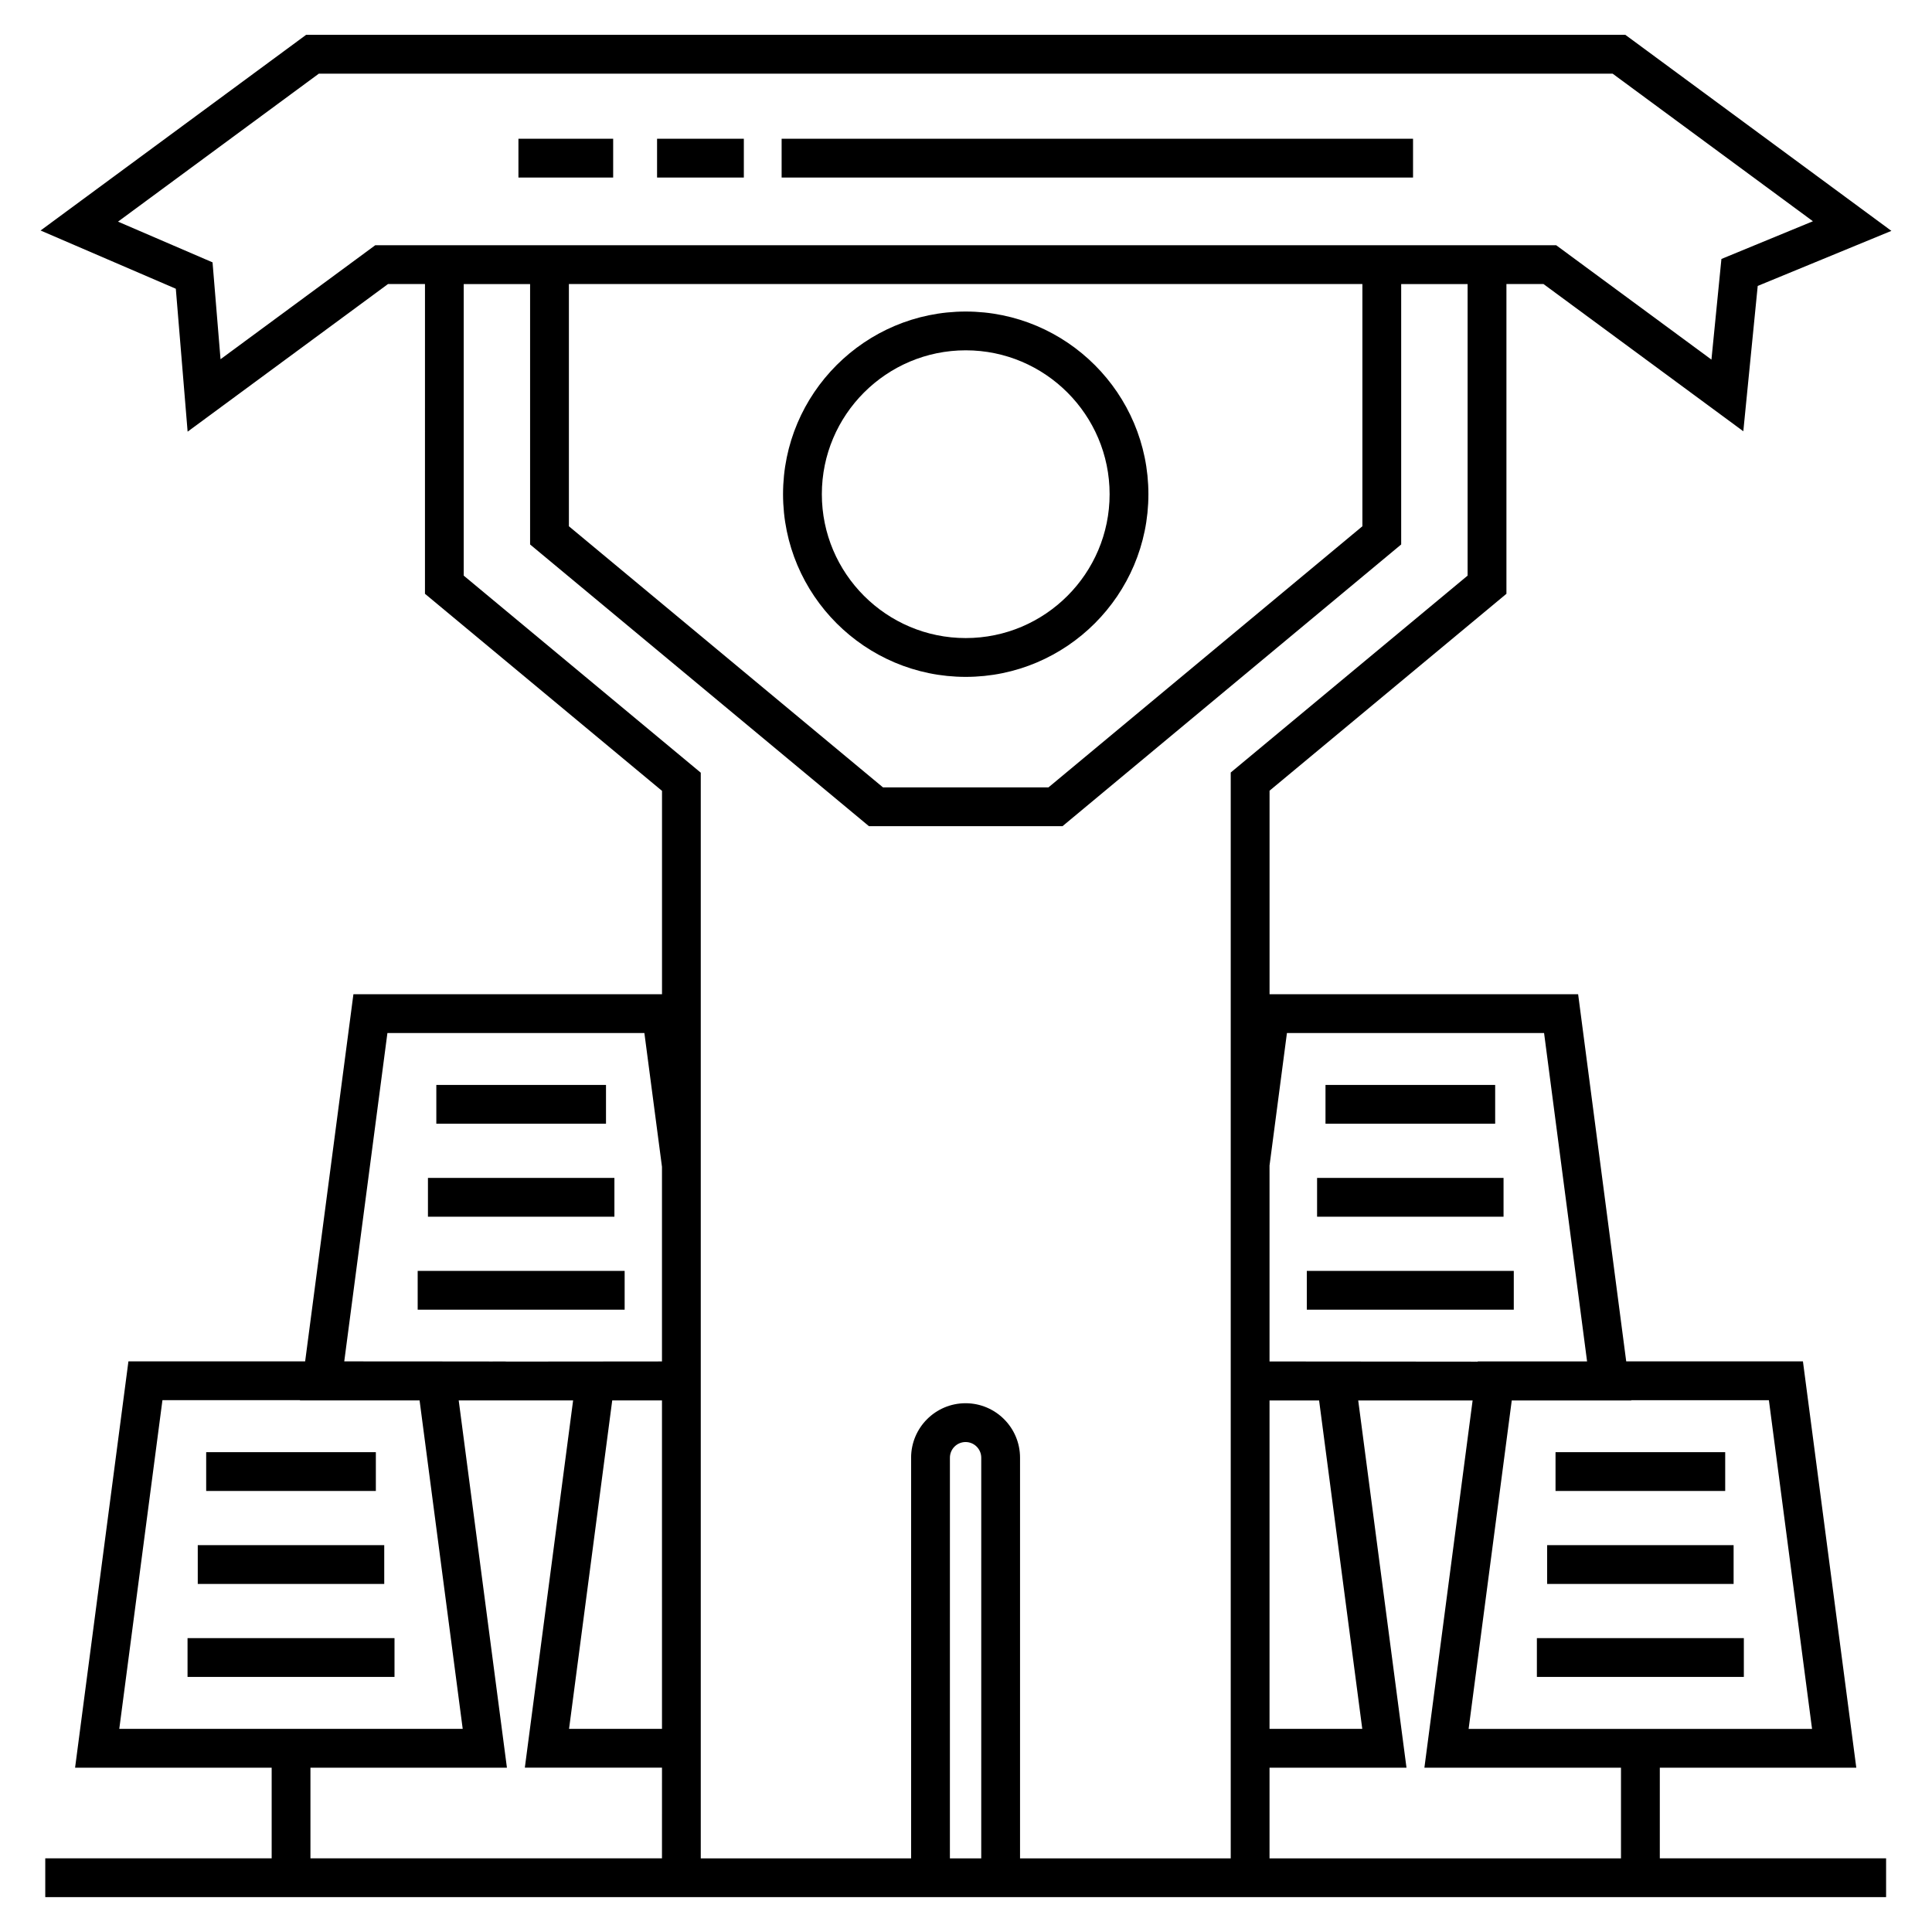
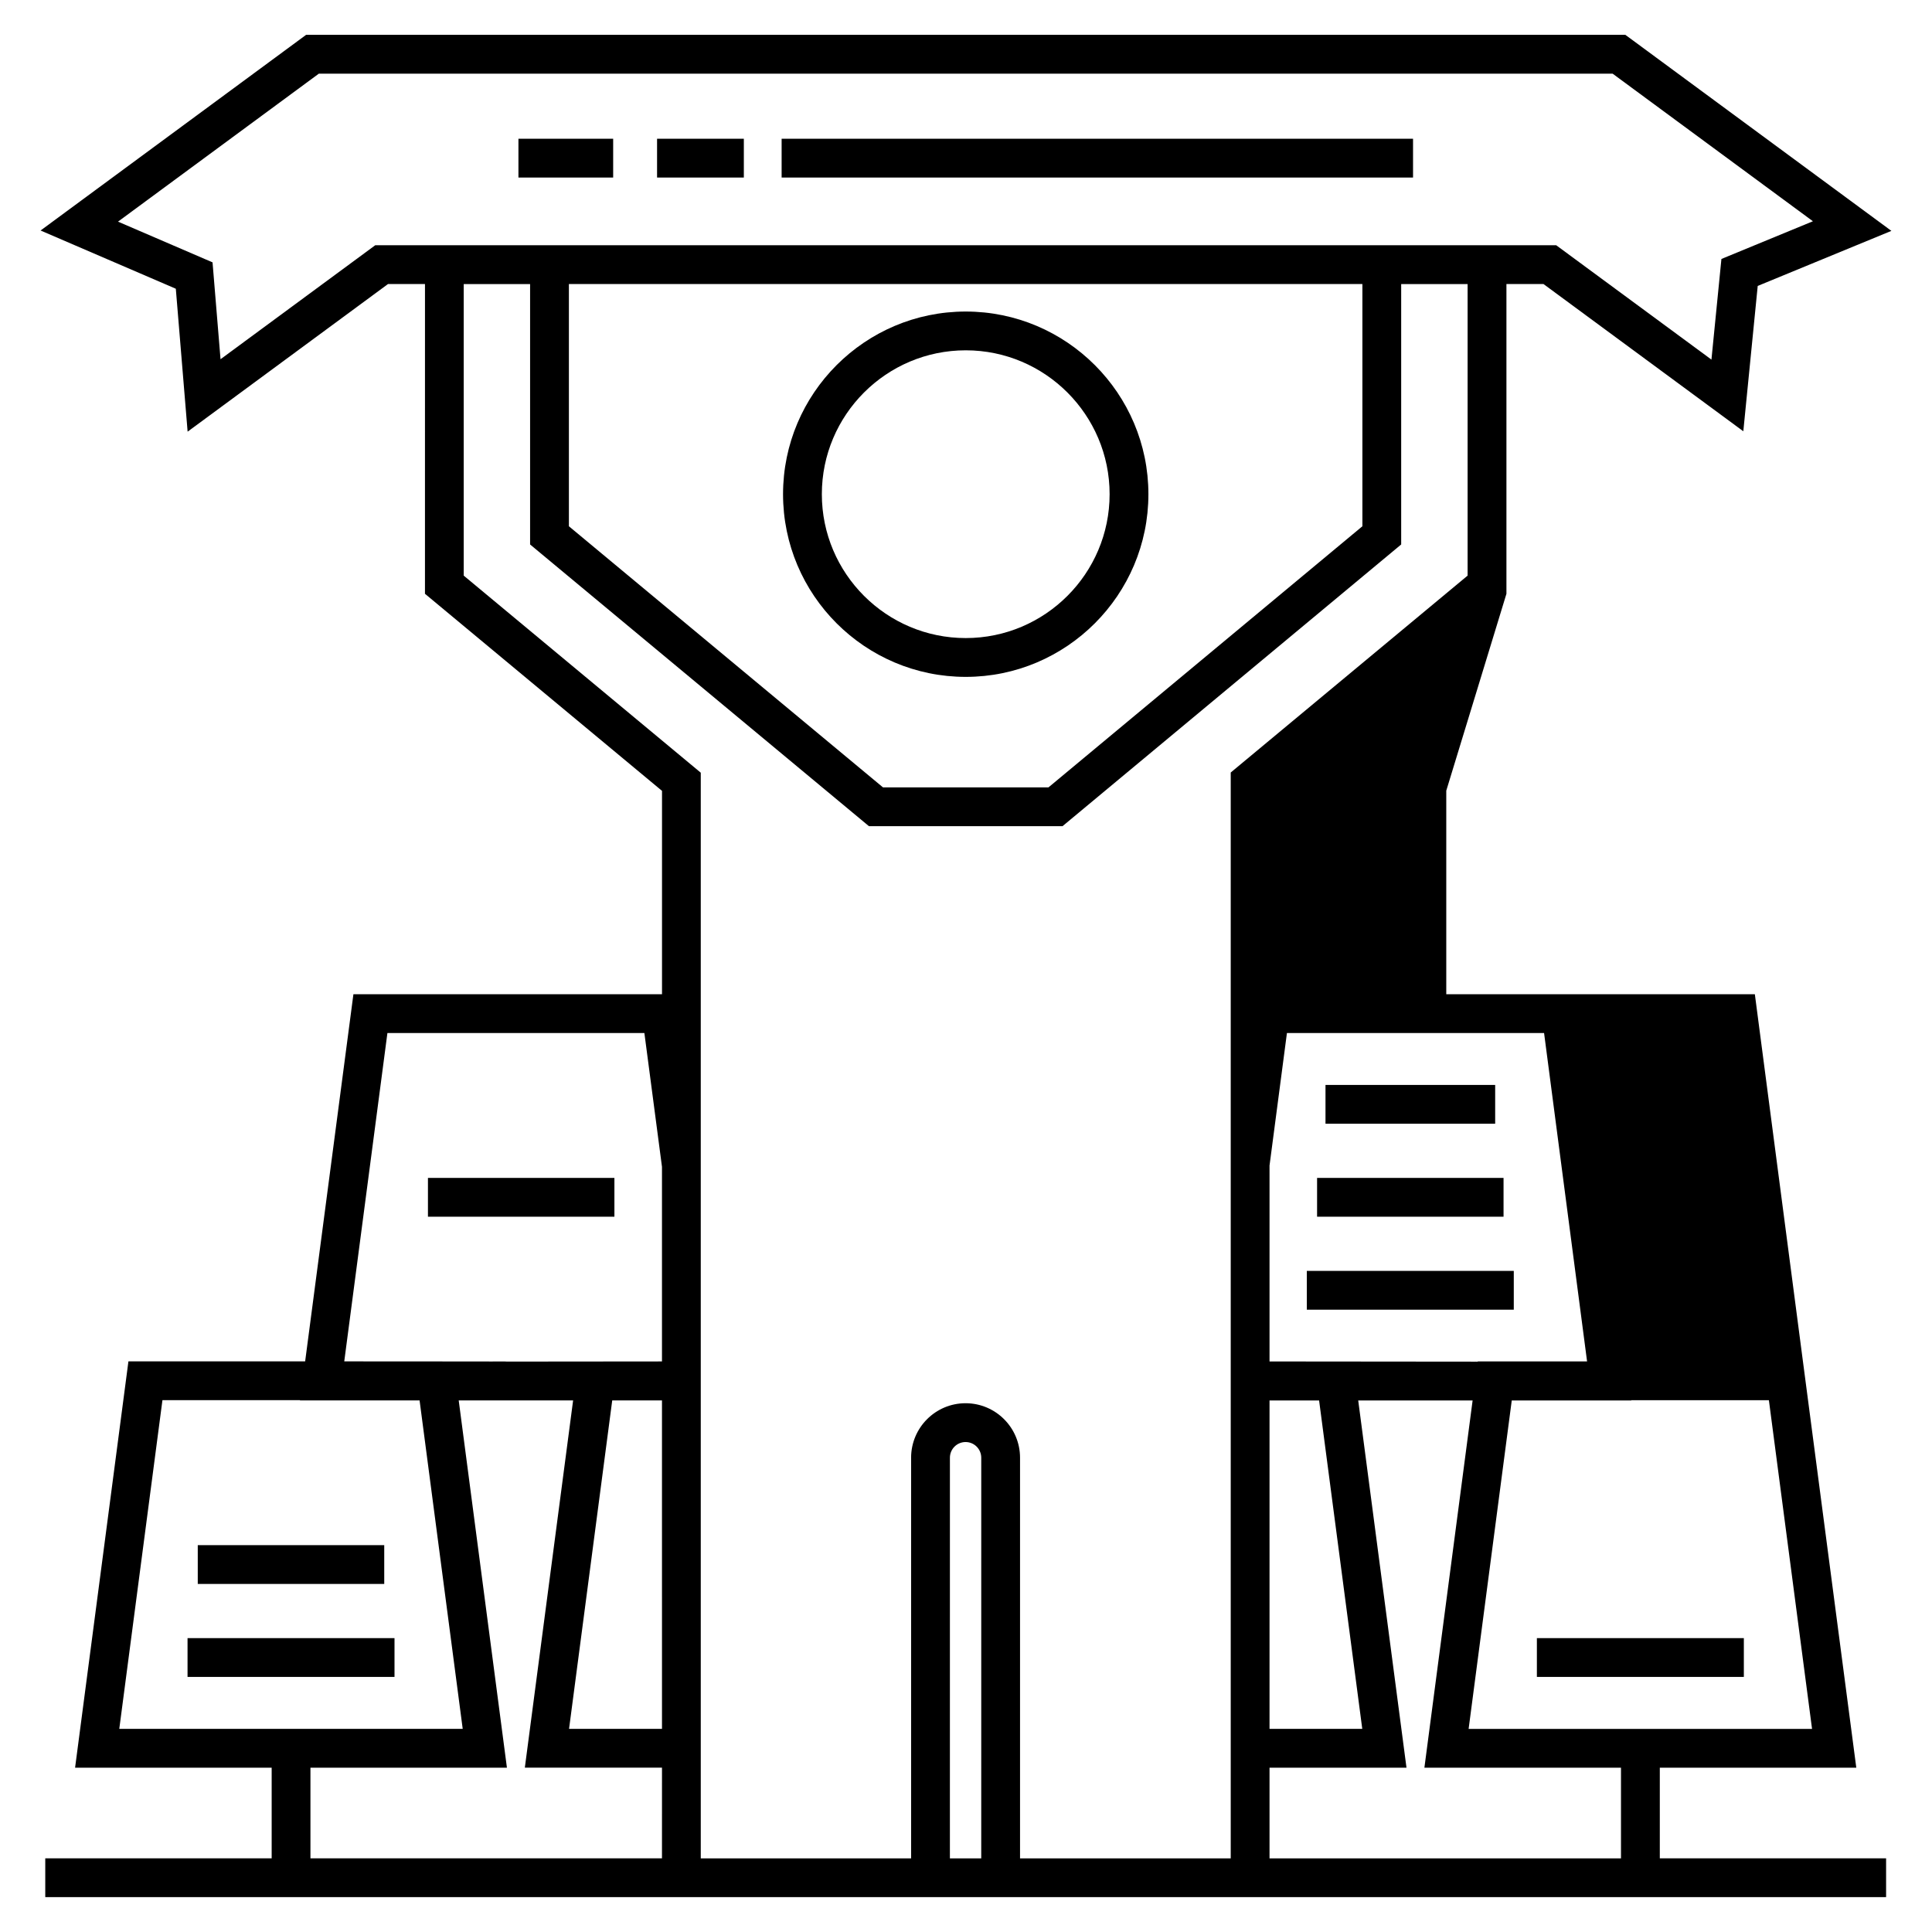
<svg xmlns="http://www.w3.org/2000/svg" fill="#000000" width="800px" height="800px" version="1.1" viewBox="144 144 512 512">
  <g>
    <path d="m399.93 323.38c26.695 0 48.41-21.719 48.41-48.41 0-26.695-21.719-48.41-48.41-48.41-26.695 0-48.414 21.719-48.414 48.41s21.715 48.41 48.414 48.41zm0-86.543c21.023 0 38.129 17.105 38.129 38.129 0 21.027-17.105 38.129-38.129 38.129-21.027 0-38.133-17.105-38.133-38.129 0-21.023 17.105-38.129 38.133-38.129z" />
    <path d="m351.14 180.77h167.33v10.281h-167.33z" />
    <path d="m318.13 180.77h22.996v10.281h-22.996z" />
    <path d="m281.39 180.77h25.105v10.281h-25.105z" />
-     <path d="m543.22 301.36v-82.09h9.816l52.961 39.02 3.816-38.516 35.426-14.59-70.504-51.953h-349.61l-70.371 51.855 35.84 15.434 3.129 37.875 53.105-39.125h9.797l-0.004 82.09 62.82 52.227v53.891h-81.781l-12.793 97.301h-46.832l-14.137 107.68h52.098v24.023h-60v10.281h487.84v-10.281h-59.969v-24.023h52.07l-14.141-107.68h-46.832l-12.742-97.301h-81.777v-53.938zm-367.61 300.81 11.438-87.113h36.461l-0.008 0.066h31.691l11.43 87.043zm143.82 34.309h-93.16v-24.023h52.07l-12.777-97.328h30.316l-12.793 97.32h36.348zm0-34.316h-24.625l11.441-87.035h13.184l0.004 87.035zm0-97.367c-108.59 0.098 19.633 0.012-84.199-0.016l11.438-87.02h68.098l4.664 35.457zm-75.992-295.8-40.996 30.203-2.117-25.672-25.051-10.789 53.223-39.219h342.86l53.086 39.117-24.25 9.992-2.644 26.672-41.137-30.305zm261.61 10.281v64.188l-83.188 69.195h-43.863l-83.234-69.195v-64.188zm-101.01 417.21h-8.305l0.004-106.18c0-2.289 1.863-4.152 4.152-4.152 2.289 0 4.152 1.863 4.152 4.152zm169.54 0h-93.141v-24.031h36.297l-12.793-97.32h30.316l-12.777 97.324h52.098zm-93.141-34.316v-87.035h13.137l11.441 87.035zm95.871-87.102h36.465l11.438 87.113-91.012-0.004 11.43-87.043h31.684zm-91.258-97.301h68.145l11.395 87.02h-28.973l-0.008 0.066c-5.641-0.004 20.438 0.02-55.172-0.051v-51.922zm-14.895-69.043v287.76h-55.836v-106.18c0-7.961-6.473-14.434-14.434-14.434-7.961 0-14.434 6.473-14.434 14.434v106.18h-55.742v-287.71l-62.82-52.227v-77.266h17.59v69.012l89.801 74.656h51.293l89.754-74.66v-69.008h17.602v77.266z" />
-     <path d="m556.23 528.84h44.965v10.281h-44.965z" />
-     <path d="m554.01 553.48h49.414v10.281h-49.414z" />
+     <path d="m543.22 301.36v-82.09h9.816l52.961 39.02 3.816-38.516 35.426-14.59-70.504-51.953h-349.61l-70.371 51.855 35.84 15.434 3.129 37.875 53.105-39.125h9.797l-0.004 82.09 62.82 52.227v53.891h-81.781l-12.793 97.301h-46.832l-14.137 107.68h52.098v24.023h-60v10.281h487.84v-10.281h-59.969v-24.023h52.07l-14.141-107.68l-12.742-97.301h-81.777v-53.938zm-367.61 300.81 11.438-87.113h36.461l-0.008 0.066h31.691l11.43 87.043zm143.82 34.309h-93.16v-24.023h52.07l-12.777-97.328h30.316l-12.793 97.32h36.348zm0-34.316h-24.625l11.441-87.035h13.184l0.004 87.035zm0-97.367c-108.59 0.098 19.633 0.012-84.199-0.016l11.438-87.02h68.098l4.664 35.457zm-75.992-295.8-40.996 30.203-2.117-25.672-25.051-10.789 53.223-39.219h342.86l53.086 39.117-24.25 9.992-2.644 26.672-41.137-30.305zm261.61 10.281v64.188l-83.188 69.195h-43.863l-83.234-69.195v-64.188zm-101.01 417.21h-8.305l0.004-106.18c0-2.289 1.863-4.152 4.152-4.152 2.289 0 4.152 1.863 4.152 4.152zm169.54 0h-93.141v-24.031h36.297l-12.793-97.32h30.316l-12.777 97.324h52.098zm-93.141-34.316v-87.035h13.137l11.441 87.035zm95.871-87.102h36.465l11.438 87.113-91.012-0.004 11.43-87.043h31.684zm-91.258-97.301h68.145l11.395 87.02h-28.973l-0.008 0.066c-5.641-0.004 20.438 0.02-55.172-0.051v-51.922zm-14.895-69.043v287.76h-55.836v-106.18c0-7.961-6.473-14.434-14.434-14.434-7.961 0-14.434 6.473-14.434 14.434v106.18h-55.742v-287.71l-62.82-52.227v-77.266h17.59v69.012l89.801 74.656h51.293l89.754-74.66v-69.008h17.602v77.266z" />
    <path d="m551.29 578.12h54.848v10.281h-54.848z" />
-     <path d="m198.64 528.84h44.965v10.281h-44.965z" />
    <path d="m196.41 553.48h49.418v10.281h-49.418z" />
    <path d="m193.7 578.12h54.848v10.281h-54.848z" />
-     <path d="m259.63 431.52h44.965v10.281h-44.965z" />
    <path d="m257.41 456.16h49.414v10.281h-49.414z" />
-     <path d="m254.69 480.8h54.848v10.281h-54.848z" />
    <path d="m495.27 431.52h44.965v10.281h-44.965z" />
    <path d="m493.04 456.16h49.414v10.281h-49.414z" />
    <path d="m490.32 480.8h54.848v10.281h-54.848z" />
  </g>
</svg>